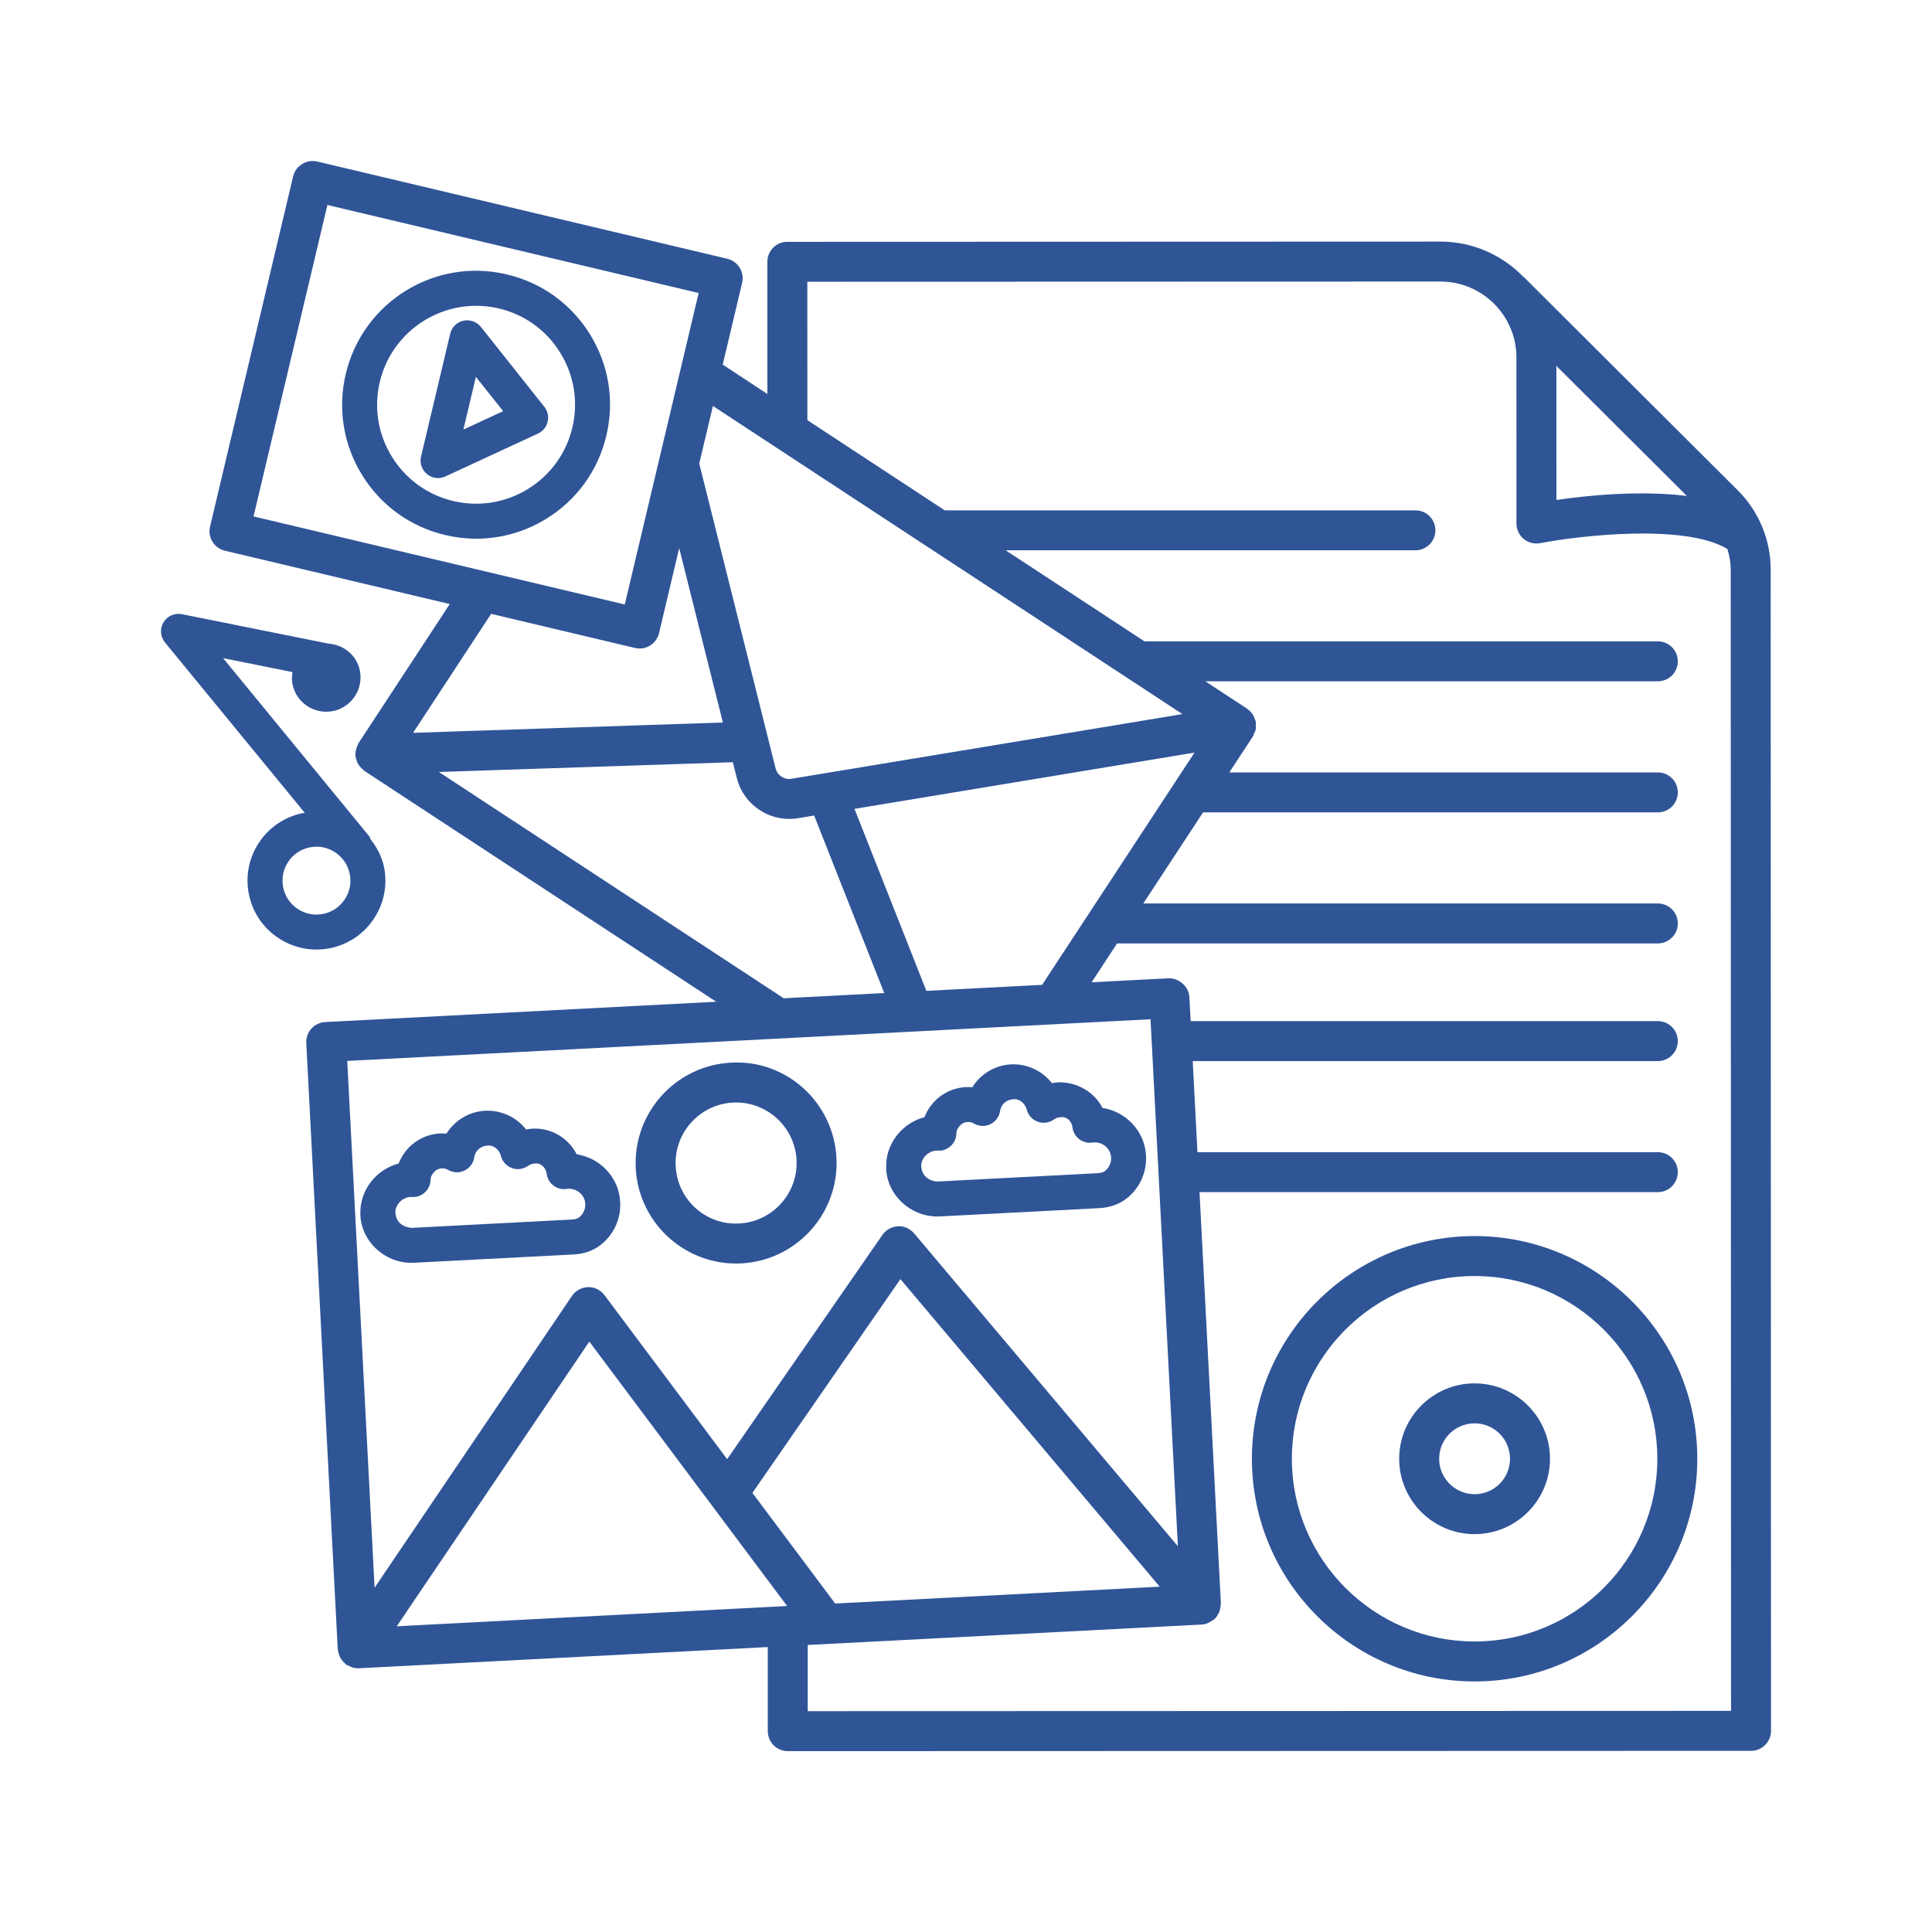
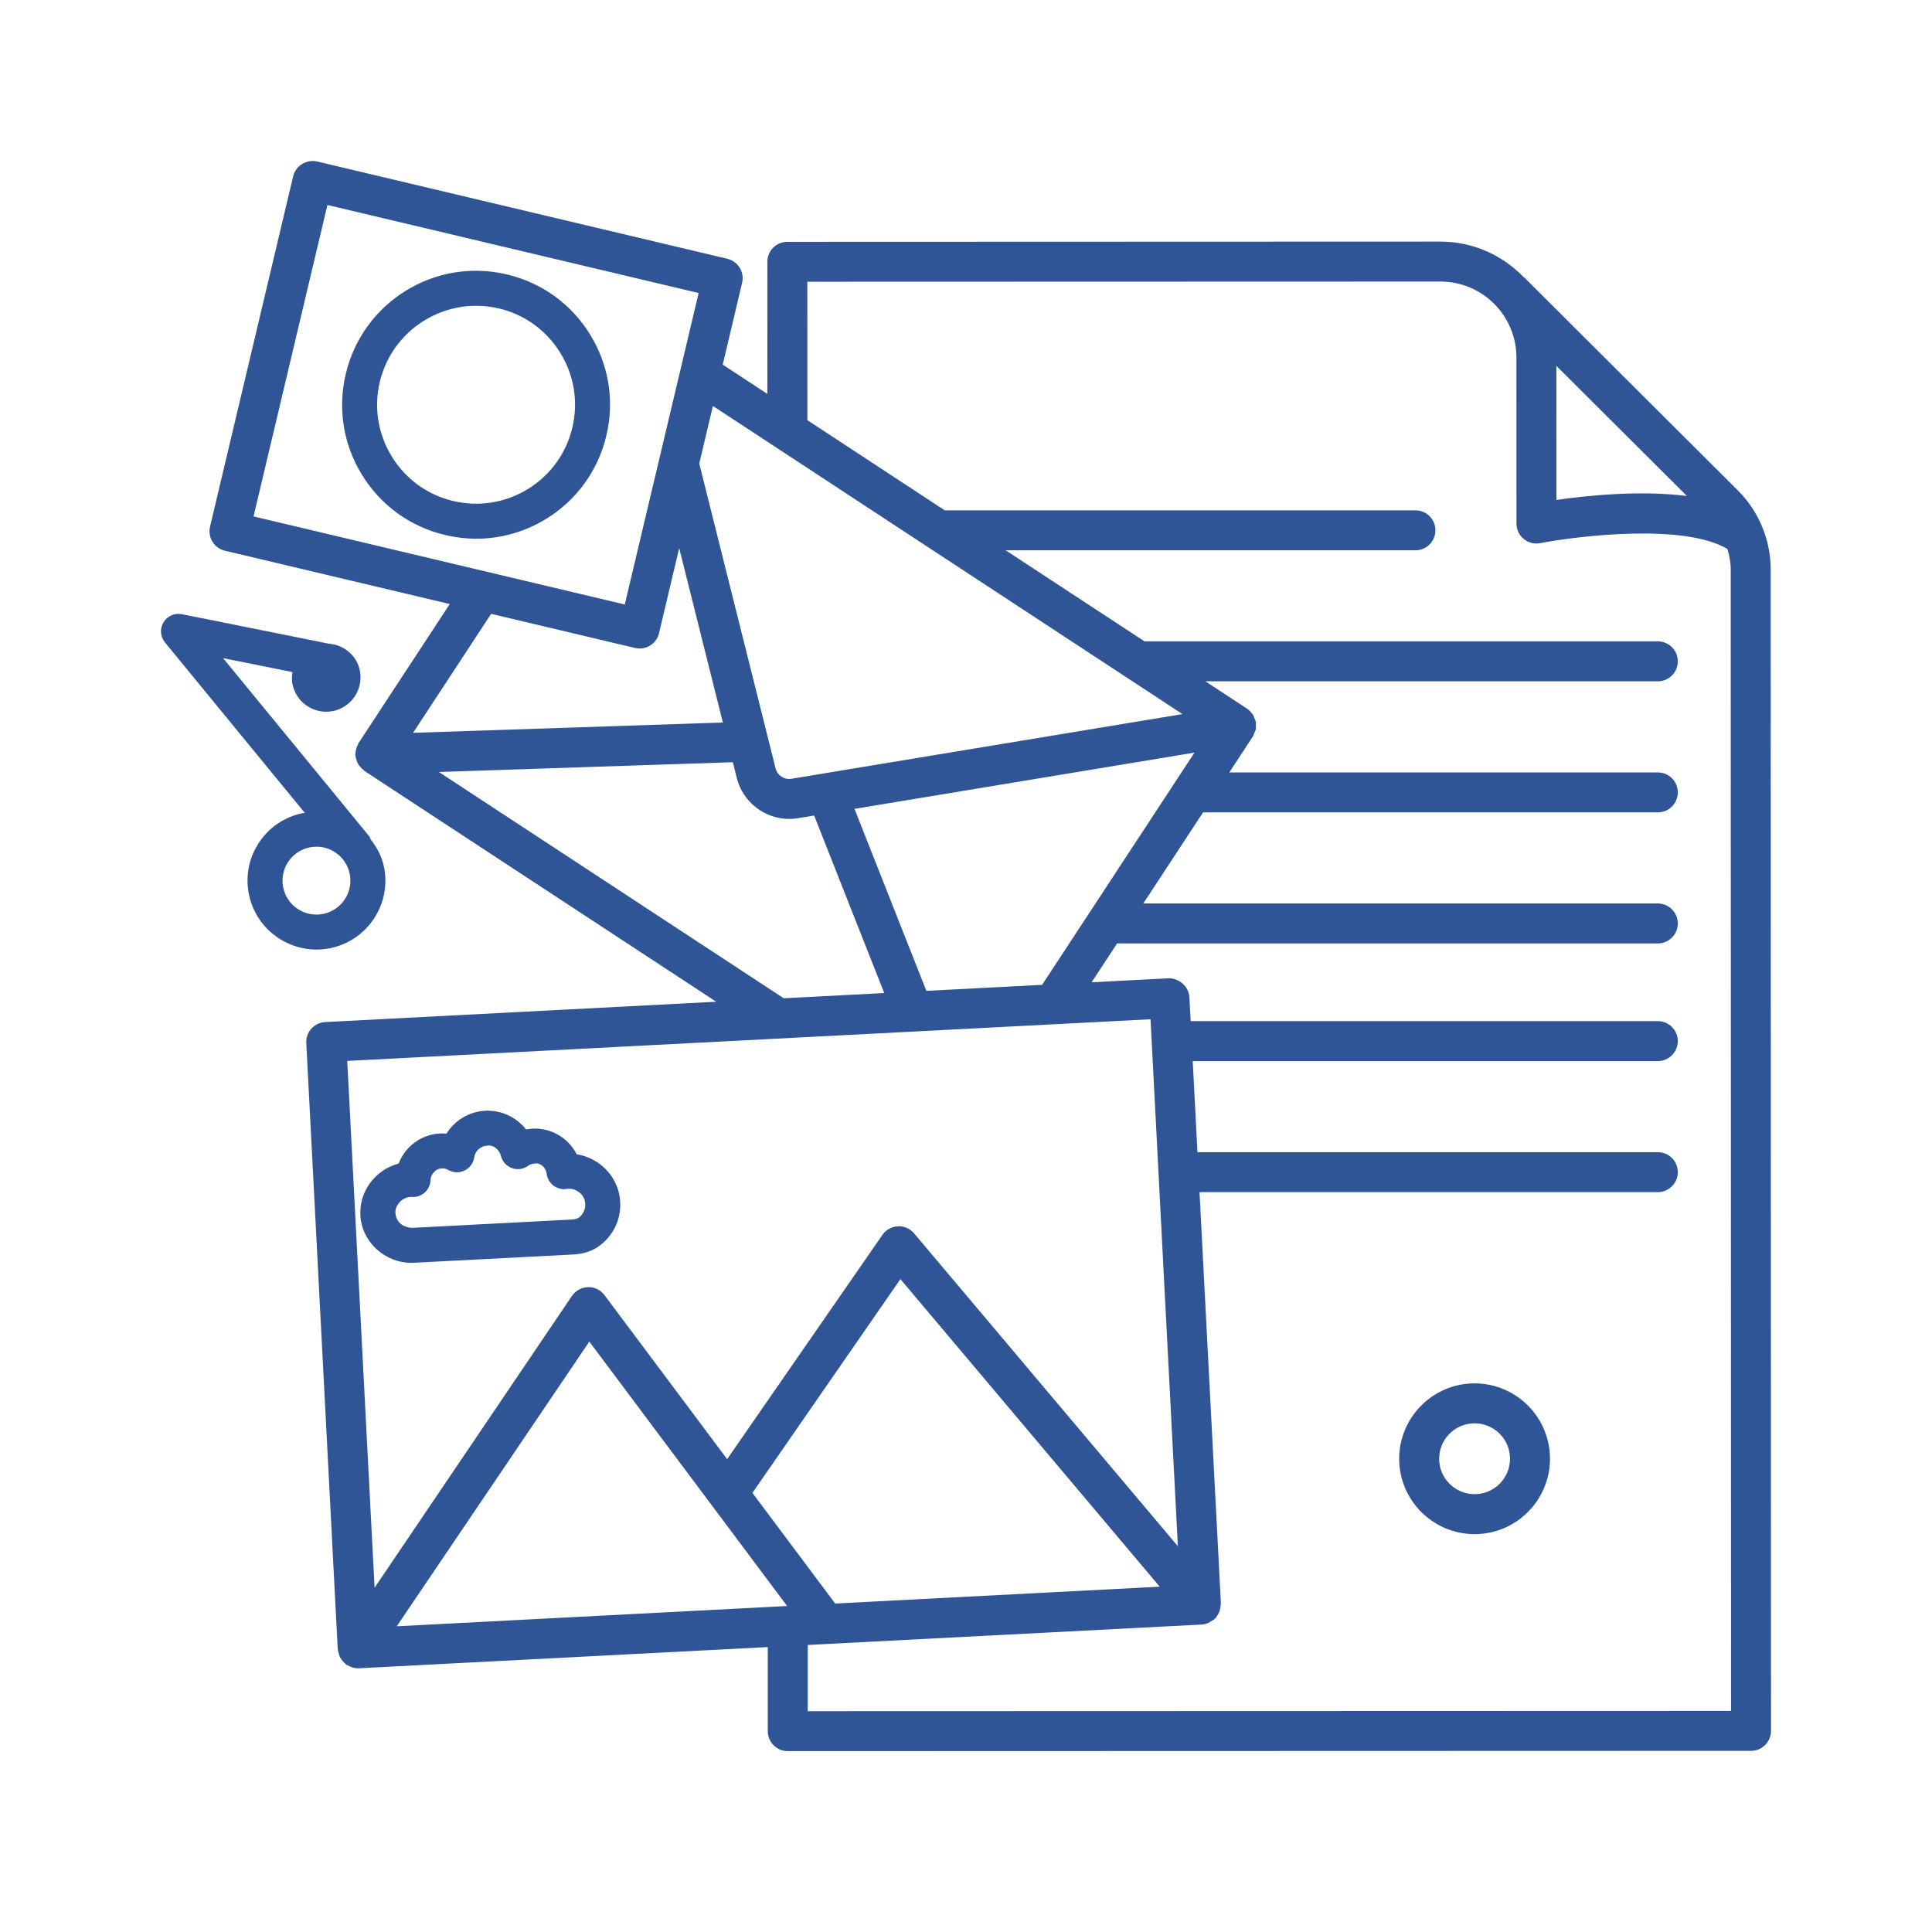
<svg xmlns="http://www.w3.org/2000/svg" width="60" height="60" viewBox="0 0 60 60" fill="none">
  <path d="M54.99 17.678C54.99 16.768 54.62 15.877 53.975 15.235L47.341 8.621C47.334 8.614 47.325 8.612 47.317 8.605C46.663 7.928 45.749 7.503 44.736 7.503L24.452 7.51C24.108 7.51 23.831 7.787 23.831 8.13L23.832 12.235L22.445 11.324L23.047 8.783C23.085 8.623 23.058 8.454 22.971 8.314C22.885 8.174 22.747 8.074 22.587 8.036L9.851 5.016C9.521 4.941 9.184 5.142 9.104 5.476L6.523 16.356C6.485 16.516 6.512 16.685 6.599 16.825C6.685 16.965 6.824 17.065 6.984 17.103L13.968 18.759L11.134 23.079C11.122 23.098 11.12 23.118 11.11 23.137C11.091 23.175 11.075 23.213 11.063 23.255C11.052 23.296 11.046 23.335 11.043 23.376C11.041 23.398 11.031 23.417 11.032 23.44C11.033 23.459 11.042 23.474 11.044 23.492C11.049 23.533 11.059 23.57 11.072 23.61C11.084 23.648 11.098 23.683 11.117 23.718C11.136 23.751 11.157 23.78 11.182 23.809C11.21 23.843 11.239 23.872 11.273 23.899C11.288 23.911 11.296 23.928 11.312 23.938L22.243 31.11L10.1 31.741C9.935 31.749 9.781 31.823 9.67 31.945C9.56 32.067 9.503 32.228 9.512 32.392L10.489 51.222C10.49 51.237 10.497 51.249 10.499 51.263C10.504 51.304 10.516 51.342 10.529 51.381C10.541 51.419 10.553 51.455 10.572 51.489C10.59 51.521 10.613 51.549 10.636 51.578C10.664 51.612 10.692 51.642 10.726 51.669C10.739 51.68 10.747 51.695 10.761 51.705C10.773 51.712 10.787 51.709 10.799 51.716C10.892 51.771 10.994 51.81 11.108 51.81C11.119 51.81 11.13 51.81 11.141 51.81L23.844 51.151L23.844 53.763C23.844 53.927 23.91 54.086 24.026 54.202C24.143 54.318 24.3 54.383 24.465 54.383L54.38 54.374C54.723 54.374 55 54.096 55 53.754L54.99 17.678ZM52.388 15.403C50.927 15.22 49.283 15.389 48.336 15.527L48.335 11.363L52.388 15.403ZM22.14 12.608L36.722 22.177L24.577 24.186C24.361 24.223 24.142 24.082 24.087 23.864L21.716 14.397L22.14 12.608ZM37.096 23.373L32.364 30.585L28.769 30.772L26.537 25.12L37.096 23.373ZM7.874 16.038L10.168 6.366L21.697 9.1L19.403 18.773L7.874 16.038ZM15.252 19.064L19.72 20.123C19.768 20.135 19.816 20.14 19.864 20.14C20.145 20.14 20.399 19.948 20.467 19.663L21.093 17.022L22.45 22.439L12.828 22.759L15.252 19.064ZM13.63 23.975L22.759 23.671L22.883 24.166C23.071 24.916 23.757 25.433 24.509 25.433C24.599 25.433 24.69 25.425 24.781 25.41L25.284 25.327L27.461 30.84L24.339 31.002L13.63 23.975ZM10.784 32.948L35.731 31.654L36.58 48.02L28.389 38.304C28.264 38.156 28.069 38.068 27.885 38.084C27.692 38.093 27.515 38.192 27.404 38.351L22.582 45.315L18.774 40.223C18.654 40.062 18.458 39.963 18.262 39.974C18.062 39.979 17.875 40.081 17.762 40.247L11.633 49.308L10.784 32.948ZM12.321 50.506L18.302 41.664L24.444 49.876L12.321 50.506ZM23.367 46.363L27.963 39.724L36.016 49.276L25.937 49.799L23.367 46.363ZM25.085 53.142L25.085 51.086L37.328 50.451C37.451 50.444 37.563 50.391 37.661 50.318C37.671 50.31 37.686 50.314 37.696 50.305C37.707 50.296 37.712 50.282 37.722 50.273C37.733 50.262 37.747 50.257 37.757 50.246C37.776 50.225 37.784 50.198 37.8 50.175C37.822 50.141 37.845 50.109 37.861 50.072C37.876 50.037 37.883 50.001 37.892 49.963C37.901 49.922 37.909 49.883 37.91 49.841C37.91 49.827 37.916 49.813 37.916 49.799L37.252 37.023H51.485C51.828 37.023 52.106 36.745 52.106 36.402C52.106 36.06 51.828 35.782 51.485 35.782H37.188L37.041 32.953H51.485C51.828 32.953 52.106 32.675 52.106 32.332C52.106 31.99 51.828 31.712 51.485 31.712H36.977L36.938 30.97C36.92 30.626 36.595 30.367 36.287 30.382L33.901 30.506L34.692 29.299H51.485C51.828 29.299 52.106 29.021 52.106 28.678C52.106 28.336 51.828 28.058 51.485 28.058H35.506L37.362 25.229H51.486C51.828 25.229 52.106 24.951 52.106 24.609C52.106 24.266 51.828 23.988 51.486 23.988H38.177L38.91 22.87C38.928 22.844 38.931 22.814 38.944 22.786C38.964 22.744 38.986 22.704 38.996 22.658C39.006 22.61 39.002 22.564 39.001 22.516C39 22.486 39.009 22.458 39.004 22.428C39.003 22.424 39 22.421 38.999 22.417C38.992 22.374 38.971 22.335 38.954 22.295C38.939 22.259 38.93 22.221 38.909 22.189C38.901 22.176 38.888 22.168 38.878 22.156C38.837 22.101 38.791 22.052 38.735 22.014C38.734 22.013 38.733 22.012 38.732 22.011L37.434 21.159H51.486C51.828 21.159 52.106 20.881 52.106 20.539C52.106 20.196 51.828 19.918 51.486 19.918H35.543L31.232 17.09H43.957C44.3 17.09 44.578 16.812 44.578 16.469C44.578 16.127 44.3 15.849 43.957 15.849H29.34L25.074 13.049L25.072 8.75L44.736 8.744C46.035 8.744 47.093 9.801 47.094 11.1L47.095 16.259C47.095 16.445 47.178 16.62 47.321 16.738C47.463 16.856 47.653 16.901 47.833 16.868C49.032 16.638 52.309 16.251 53.645 17.048C53.707 17.252 53.749 17.462 53.749 17.677L53.759 53.133L25.085 53.142Z" fill="#2F5597" />
-   <path d="M22.86 39.24C22.913 39.24 22.968 39.239 23.022 39.236C24.741 39.146 26.066 37.675 25.977 35.958V35.957C25.887 34.239 24.421 32.897 22.698 33.002C20.98 33.092 19.655 34.563 19.744 36.28C19.83 37.944 21.211 39.24 22.86 39.24ZM22.762 34.242C22.796 34.24 22.828 34.239 22.861 34.239C23.853 34.239 24.685 35.02 24.738 36.022C24.791 37.056 23.992 37.943 22.958 37.996C21.91 38.055 21.037 37.251 20.984 36.216C20.93 35.182 21.728 34.295 22.762 34.242Z" fill="#2F5597" />
-   <path d="M29.103 37.779C29.125 37.779 29.147 37.779 29.169 37.778L34.137 37.52C34.456 37.504 34.745 37.405 34.972 37.232C35.458 36.859 35.683 36.253 35.559 35.649C35.454 35.134 35.078 34.694 34.58 34.501C34.469 34.457 34.356 34.426 34.24 34.409C33.987 33.91 33.444 33.6 32.868 33.612C32.8 33.616 32.734 33.624 32.668 33.637C32.372 33.257 31.891 33.028 31.398 33.055C30.894 33.082 30.45 33.357 30.196 33.765C30.128 33.759 30.059 33.759 29.992 33.761C29.748 33.774 29.51 33.849 29.306 33.976C29.238 34.017 29.174 34.065 29.11 34.12C28.931 34.279 28.794 34.477 28.711 34.695C28.601 34.724 28.494 34.765 28.391 34.817C27.898 35.069 27.566 35.561 27.525 36.093C27.523 36.116 27.52 36.262 27.521 36.285C27.535 36.688 27.713 37.066 28.022 37.351C28.319 37.626 28.707 37.779 29.103 37.779ZM28.884 35.785C28.955 35.749 29.026 35.732 29.104 35.732C29.113 35.732 29.122 35.732 29.131 35.732C29.275 35.746 29.421 35.688 29.528 35.588C29.636 35.488 29.698 35.349 29.702 35.203C29.704 35.1 29.749 35.005 29.876 34.9C29.928 34.867 29.987 34.849 30.048 34.846C30.123 34.836 30.189 34.859 30.251 34.895C30.407 34.984 30.598 34.992 30.759 34.911C30.921 34.832 31.033 34.678 31.058 34.501C31.087 34.302 31.254 34.151 31.454 34.14C31.639 34.104 31.837 34.262 31.886 34.457C31.929 34.632 32.057 34.774 32.227 34.835C32.394 34.899 32.584 34.871 32.731 34.766C32.788 34.724 32.856 34.701 32.925 34.697C33.14 34.663 33.284 34.827 33.308 35.016C33.327 35.161 33.404 35.293 33.52 35.381C33.639 35.469 33.786 35.507 33.93 35.483C34.017 35.47 34.098 35.479 34.185 35.512C34.342 35.573 34.464 35.713 34.496 35.867C34.543 36.098 34.432 36.278 34.312 36.37C34.263 36.407 34.182 36.43 34.086 36.435C34.085 36.435 34.083 36.435 34.082 36.435L29.117 36.693C29 36.691 28.86 36.648 28.758 36.554C28.704 36.503 28.611 36.396 28.608 36.184C28.62 36.021 28.728 35.864 28.884 35.785Z" fill="#2F5597" />
  <path d="M18.642 38.671C19.128 38.298 19.353 37.692 19.23 37.089C19.124 36.574 18.749 36.133 18.25 35.94C18.139 35.896 18.026 35.866 17.911 35.848C17.657 35.348 17.122 35.02 16.54 35.051C16.472 35.055 16.405 35.064 16.338 35.077C16.043 34.698 15.569 34.471 15.068 34.495C14.565 34.521 14.12 34.797 13.866 35.205C13.799 35.199 13.731 35.199 13.662 35.201C13.418 35.214 13.18 35.289 12.976 35.415C12.908 35.457 12.844 35.505 12.78 35.56C12.601 35.718 12.464 35.917 12.381 36.135C12.271 36.164 12.165 36.205 12.062 36.257C11.568 36.508 11.236 37 11.196 37.533C11.193 37.555 11.19 37.702 11.191 37.725C11.206 38.127 11.383 38.506 11.692 38.791C11.989 39.065 12.377 39.219 12.773 39.219C12.795 39.219 12.818 39.218 12.839 39.217L17.808 38.959C18.127 38.944 18.415 38.845 18.642 38.671ZM17.752 37.874L12.787 38.133C12.679 38.126 12.53 38.087 12.428 37.993C12.374 37.943 12.281 37.836 12.278 37.624C12.29 37.461 12.399 37.304 12.554 37.225C12.625 37.189 12.696 37.171 12.774 37.171C12.783 37.171 12.793 37.171 12.802 37.172C12.947 37.184 13.091 37.128 13.199 37.027C13.306 36.927 13.368 36.789 13.372 36.642C13.374 36.539 13.419 36.445 13.546 36.34C13.599 36.307 13.657 36.289 13.718 36.286C13.789 36.278 13.859 36.298 13.921 36.334C14.078 36.423 14.268 36.431 14.429 36.351C14.591 36.272 14.703 36.118 14.728 35.94C14.757 35.742 14.924 35.59 15.124 35.58C15.319 35.544 15.507 35.702 15.556 35.897C15.599 36.072 15.727 36.214 15.897 36.275C16.065 36.339 16.255 36.31 16.401 36.205C16.441 36.176 16.507 36.141 16.596 36.136C16.799 36.101 16.953 36.267 16.978 36.455C16.997 36.601 17.074 36.733 17.19 36.821C17.309 36.909 17.459 36.946 17.6 36.923C17.689 36.911 17.769 36.918 17.856 36.952C18.012 37.013 18.134 37.152 18.166 37.307C18.213 37.537 18.102 37.718 17.982 37.809C17.933 37.847 17.853 37.87 17.756 37.874C17.755 37.874 17.753 37.874 17.752 37.874Z" fill="#2F5597" />
-   <path d="M45.795 38.387C41.981 38.387 38.879 41.489 38.879 45.303C38.879 49.117 41.981 52.219 45.795 52.219C49.609 52.219 52.711 49.117 52.711 45.303C52.711 41.489 49.609 38.387 45.795 38.387ZM45.795 50.978C42.666 50.978 40.12 48.432 40.12 45.303C40.12 42.174 42.666 39.628 45.795 39.628C48.924 39.628 51.47 42.174 51.47 45.303C51.47 48.432 48.924 50.978 45.795 50.978Z" fill="#2F5597" />
  <path d="M45.795 42.962C44.504 42.962 43.453 44.012 43.453 45.303C43.453 46.594 44.504 47.644 45.795 47.644C47.086 47.644 48.136 46.594 48.136 45.303C48.136 44.012 47.086 42.962 45.795 42.962ZM45.795 46.403C45.188 46.403 44.694 45.91 44.694 45.303C44.694 44.696 45.188 44.203 45.795 44.203C46.402 44.203 46.895 44.696 46.895 45.303C46.895 45.91 46.402 46.403 45.795 46.403Z" fill="#2F5597" />
  <path d="M15.744 8.523C13.51 7.989 11.268 9.377 10.739 11.61C10.482 12.691 10.662 13.807 11.245 14.752C11.828 15.698 12.745 16.36 13.826 16.616C14.146 16.692 14.471 16.73 14.793 16.73C15.554 16.73 16.303 16.519 16.968 16.11C17.914 15.526 18.575 14.61 18.831 13.528C19.088 12.448 18.908 11.332 18.325 10.387C17.742 9.441 16.825 8.779 15.744 8.523ZM17.775 13.279C17.586 14.077 17.096 14.754 16.398 15.185C15.7 15.615 14.875 15.748 14.076 15.56C13.277 15.37 12.6 14.881 12.17 14.182C11.739 13.484 11.606 12.659 11.795 11.861C12.13 10.45 13.394 9.497 14.785 9.497C15.019 9.497 15.257 9.523 15.494 9.579C16.293 9.769 16.97 10.258 17.4 10.957C17.831 11.655 17.964 12.48 17.775 13.279Z" fill="#2F5597" />
-   <path d="M14.934 10.152C14.805 9.989 14.594 9.919 14.391 9.96C14.188 10.005 14.028 10.162 13.981 10.365L13.076 14.179C13.028 14.381 13.1 14.592 13.261 14.724C13.36 14.805 13.482 14.847 13.604 14.847C13.681 14.847 13.76 14.83 13.832 14.796L16.708 13.464C16.86 13.395 16.97 13.259 17.008 13.097C17.047 12.936 17.009 12.764 16.905 12.634L14.934 10.152ZM14.391 13.341L14.779 11.704L15.626 12.769L14.391 13.341Z" fill="#2F5597" />
  <path d="M10.247 29.448C10.808 29.335 11.291 29.012 11.608 28.536C11.925 28.061 12.039 27.49 11.927 26.93C11.927 26.93 11.927 26.93 11.927 26.93C11.86 26.598 11.7 26.309 11.499 26.05C11.486 26.031 11.495 26.006 11.48 25.988L6.928 20.439L9.083 20.872C9.064 20.993 9.057 21.118 9.083 21.245C9.198 21.823 9.76 22.198 10.338 22.083C10.916 21.967 11.291 21.405 11.176 20.827C11.08 20.348 10.674 20.026 10.209 19.99L5.65 19.074C5.424 19.029 5.196 19.13 5.078 19.327C4.959 19.524 4.978 19.773 5.123 19.951L9.47 25.25C9.449 25.254 9.429 25.247 9.409 25.251C8.848 25.363 8.364 25.686 8.047 26.162C7.73 26.637 7.617 27.207 7.729 27.768C7.932 28.785 8.828 29.489 9.828 29.489C9.966 29.489 10.106 29.476 10.247 29.448ZM9.243 28.226C9.009 28.07 8.849 27.832 8.794 27.556C8.739 27.279 8.795 26.998 8.951 26.764C9.107 26.53 9.345 26.371 9.621 26.316C9.691 26.301 9.761 26.295 9.831 26.295C10.037 26.295 10.237 26.355 10.412 26.472C10.646 26.628 10.806 26.866 10.862 27.142C10.917 27.419 10.861 27.699 10.705 27.934C10.549 28.168 10.311 28.327 10.035 28.383C9.758 28.439 9.478 28.382 9.243 28.226Z" fill="#2F5597" />
</svg>